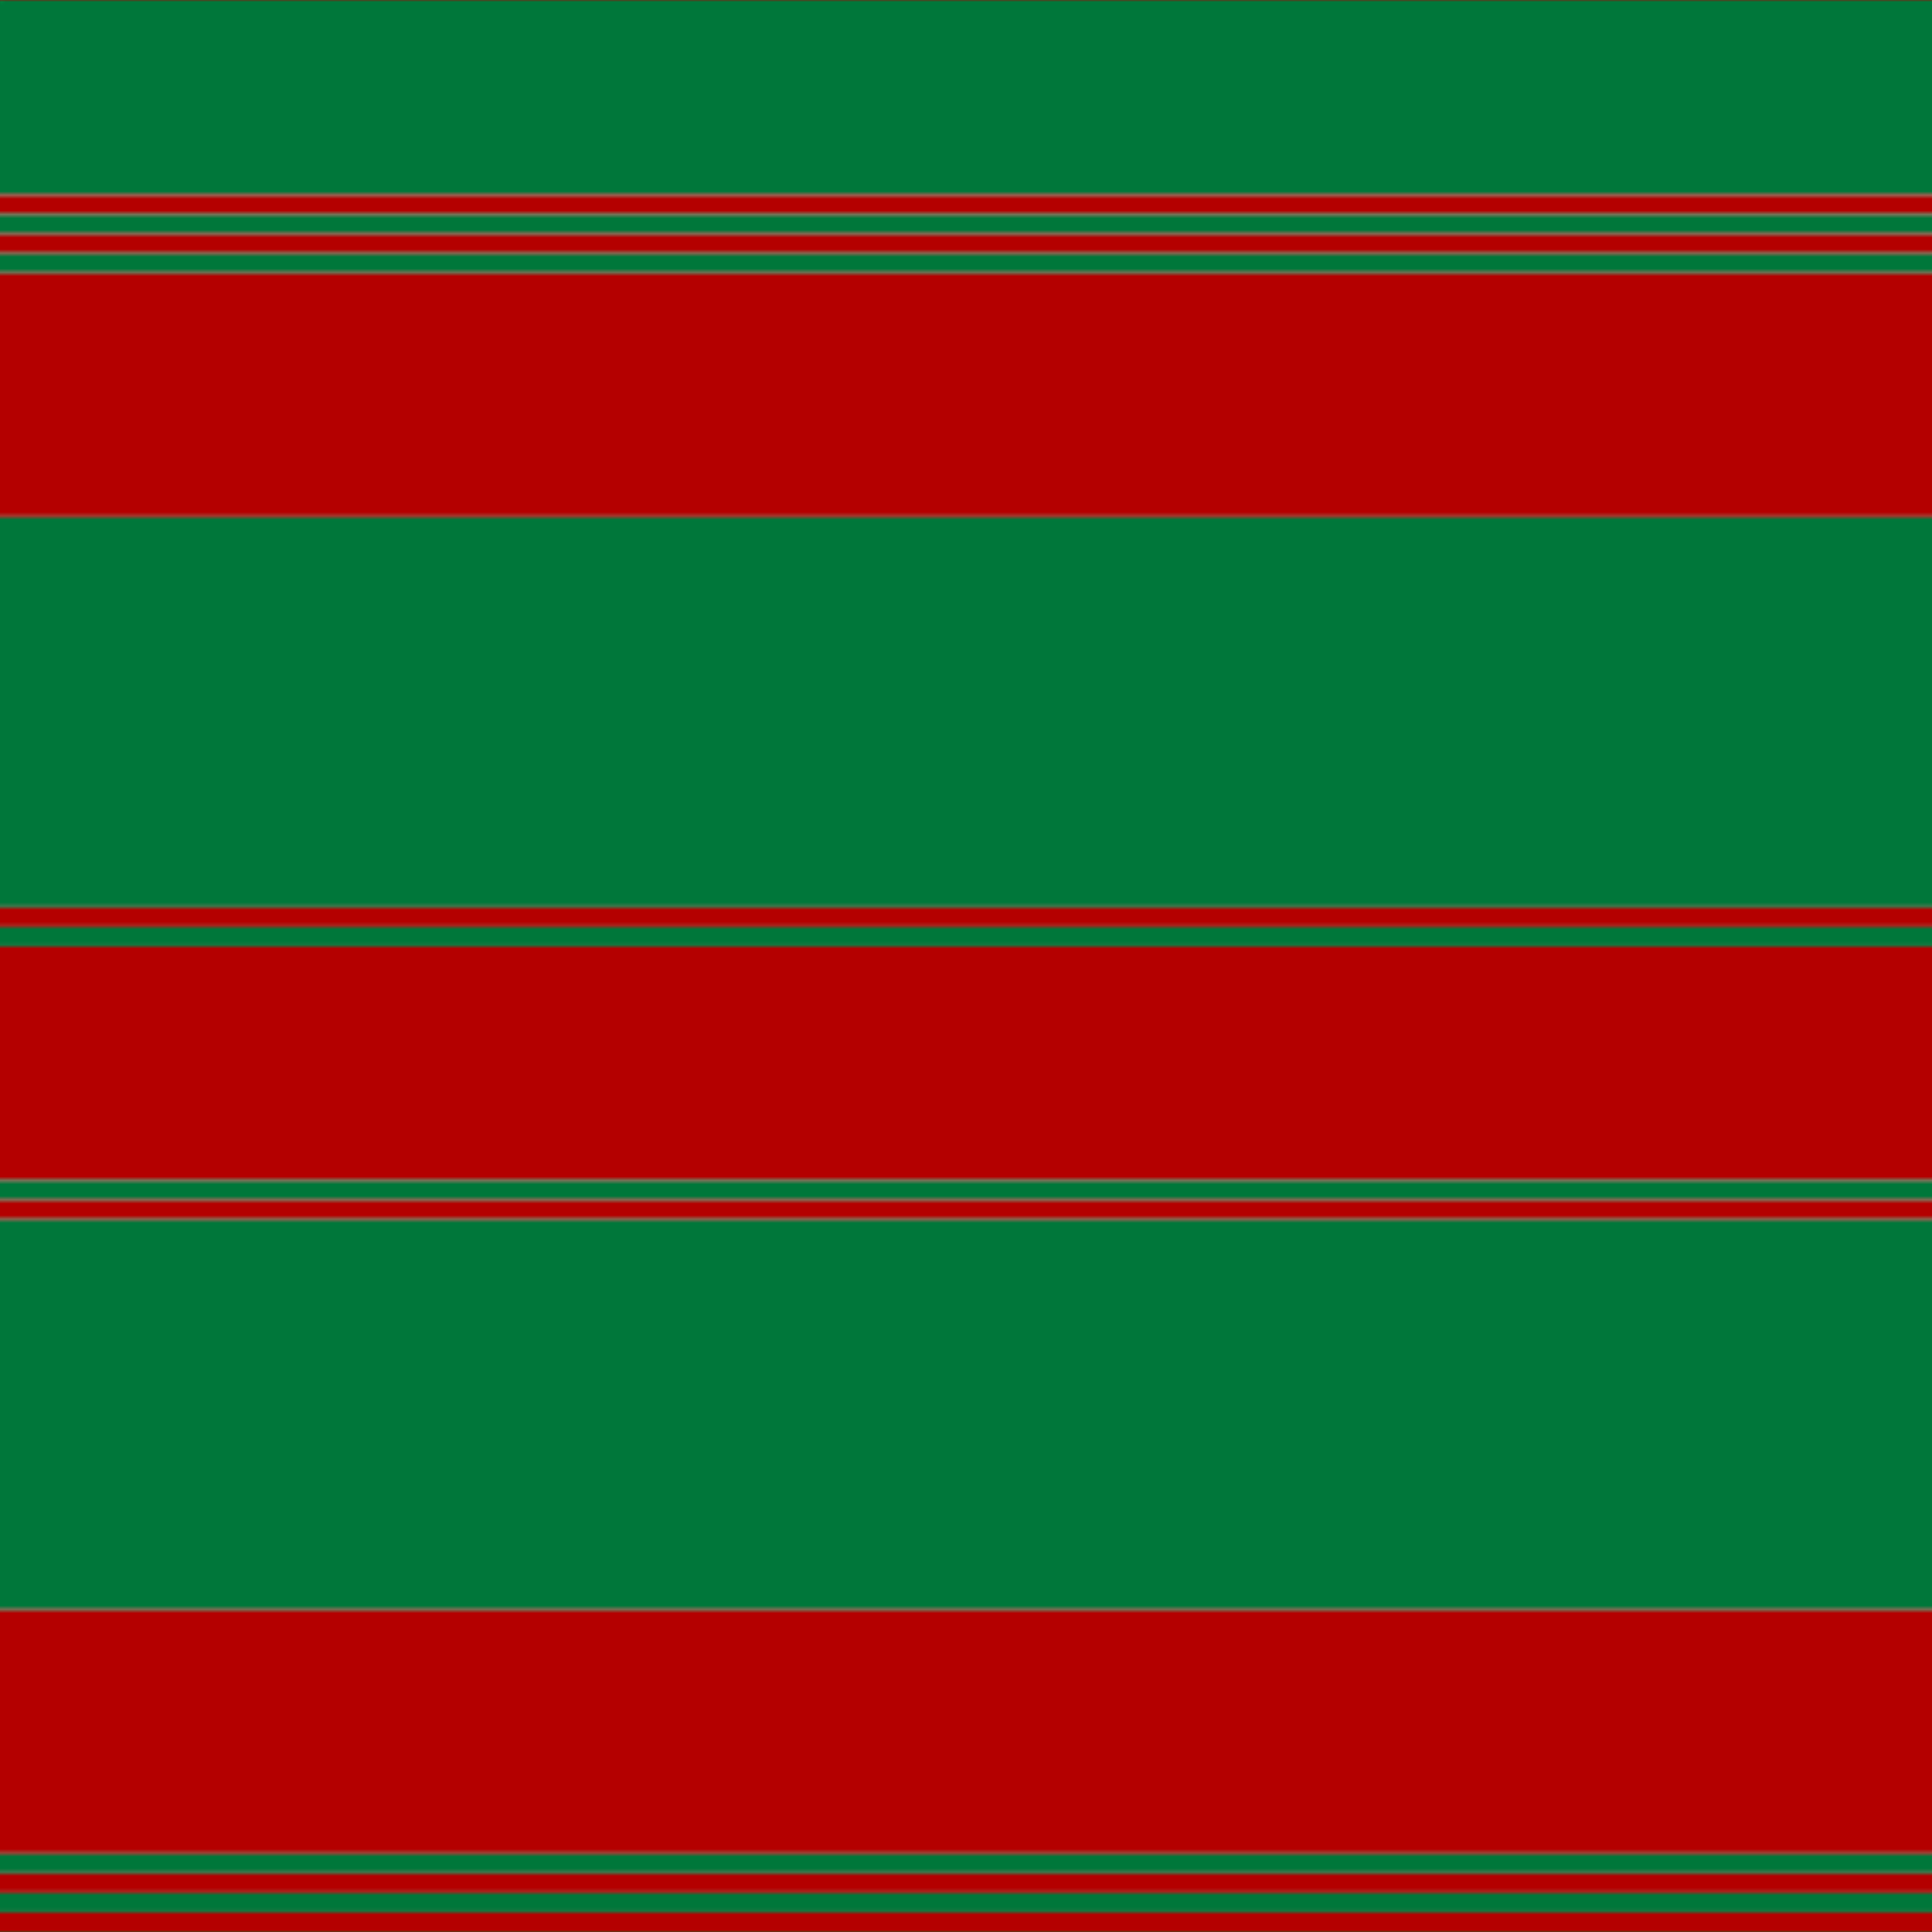
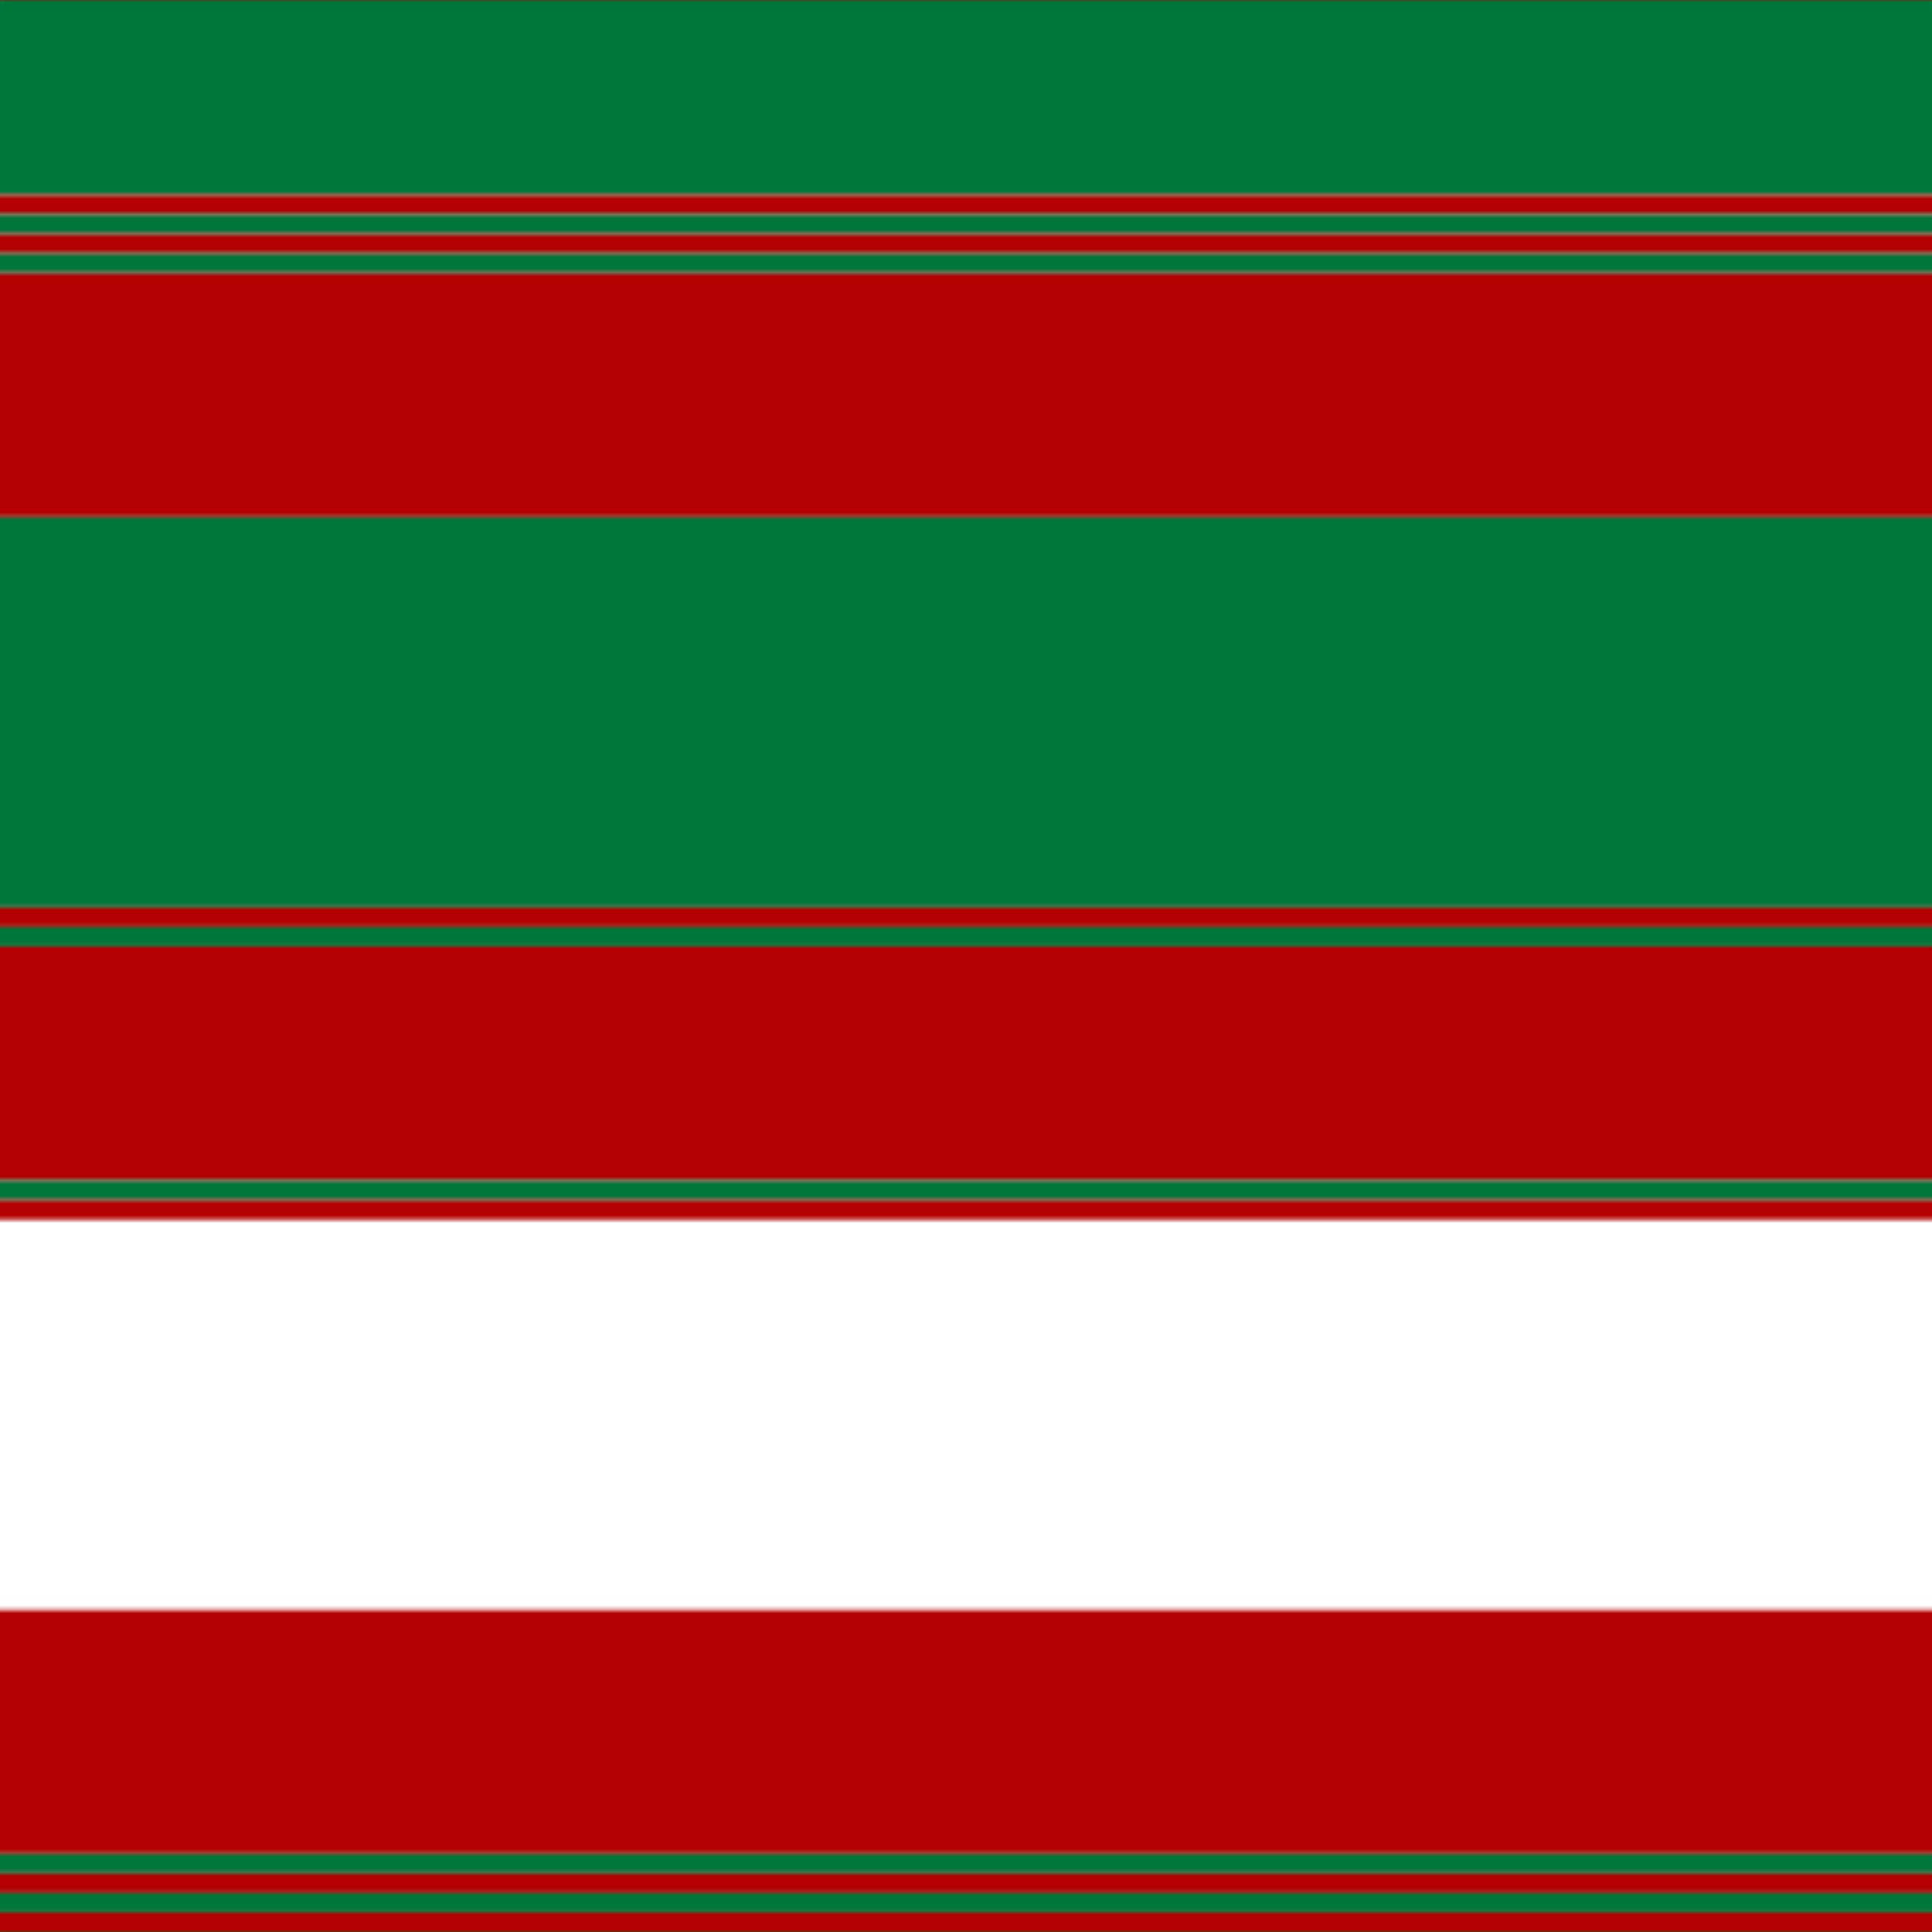
<svg xmlns="http://www.w3.org/2000/svg" width="500" height="500">
  <defs>
    <filter id="fabricTexture" x="0" y="0" width="100%" height="100%">
      <feTurbulence type="fractalNoise" baseFrequency="0.01" numOctaves="1" result="noise" />
      <feDisplacementMap in="SourceGraphic" in2="noise" scale="2" xChannelSelector="R" yChannelSelector="G" />
    </filter>
    <filter id="dustTexture" x="0" y="0" width="100%" height="100%">
      <feTurbulence type="turbulence" baseFrequency="0.02" numOctaves="4" result="dust" />
      <feDisplacementMap in="SourceGraphic" in2="dust" scale="1" />
    </filter>
    <filter id="threadEmbossing" x="0" y="0" width="100%" height="100%">
      <feGaussianBlur in="SourceAlpha" stdDeviation="2" result="blur" />
      <feOffset in="blur" dx="1" dy="1" result="offsetBlur" />
      <feMerge>
        <feMergeNode in="offsetBlur" />
        <feMergeNode in="SourceGraphic" />
      </feMerge>
    </filter>
    <filter id="weftVariation" x="0" y="0" width="100%" height="100%">
      <feTurbulence type="fractalNoise" baseFrequency="0.02" numOctaves="4" result="weftNoise" />
      <feColorMatrix type="matrix" values="1 0 0 0 0  0 1 0 0 0  0 0 1 0 0  0 0 0 0.12 0" result="weftOverlay" />
      <feBlend in="SourceGraphic" in2="weftOverlay" mode="multiply" />
    </filter>
    <filter id="warpVariation" x="0" y="0" width="100%" height="100%">
      <feTurbulence type="fractalNoise" baseFrequency="0.02" numOctaves="4" result="warpNoise" />
      <feColorMatrix type="matrix" values="1 0 0 0 0 0 1 0 0 0 0 0 1 0 0 0 0 0 0.12 0" result="warpOverlay" />
      <feBlend in="SourceGraphic" in2="warpOverlay" mode="multiply" />
    </filter>
    <filter id="darkenEffect">
      <feColorMatrix type="matrix" values="0.1 0 0 0 0 0 0.1 0 0 0 0 0 0.1 0 0 0 0 0 1 0" />
    </filter>
    <mask id="threadHatchingMask" x="0" y="0" width="1" height="1">
      <rect x="0" y="0" width="100%" height="100%" fill="url(#threadHatching)" />
    </mask>
    <pattern id="threadHatching" x="0" y="0" patternUnits="userSpaceOnUse" width="2.525" height="2.525">
      <rect x="0" y="-0.631" height="1.263" width="0.631" fill="white" />
      <rect x="0" y="1.894" height="1.263" width="0.631" fill="white" />
      <rect x="0.631" y="0" height="1.263" width="0.631" fill="white" />
      <rect x="1.263" y="0.631" height="1.263" width="0.631" fill="white" />
      <rect x="1.894" y="1.263" height="1.263" width="0.631" fill="white" />
    </pattern>
    <filter id="weftFilter">
      <feMerge>
        <feMergeNode in="SourceGraphic" />
        <feMergeNode in="url(#threadEmbossing)" />
        <feMergeNode in="url(#weftVariation)" />
      </feMerge>
    </filter>
    <filter id="warpFilter">
      <feMerge>
        <feMergeNode in="SourceGraphic" />
        <feMergeNode in="url(#threadEmbossing)" />
        <feMergeNode in="url(#warpVariation)" />
      </feMerge>
    </filter>
    <pattern id="sett" x="0" y="0" patternUnits="userSpaceOnUse" width="500" height="500">
      <g id="weft" filter=" url(#weftFilter) ">
        <rect x="0" y="0" width="100%" height="50.505" fill="#00773a" />
        <rect x="0" y="50.505" width="100%" height="5.051" fill="#b40000" />
        <rect x="0" y="55.556" width="100%" height="5.051" fill="#00773a" />
        <rect x="0" y="60.606" width="100%" height="5.051" fill="#b40000" />
        <rect x="0" y="65.657" width="100%" height="5.051" fill="#00773a" />
        <rect x="0" y="70.707" width="100%" height="63.131" fill="#b40000" />
        <rect x="0" y="133.838" width="100%" height="101.01" fill="#00773a" />
        <rect x="0" y="234.848" width="100%" height="5.051" fill="#b40000" />
        <rect x="0" y="239.899" width="100%" height="5.051" fill="#00773a" />
        <rect x="0" y="244.949" width="100%" height="60.606" fill="#b40000" />
        <rect x="0" y="305.556" width="100%" height="5.051" fill="#00773a" />
        <rect x="0" y="310.606" width="100%" height="5.051" fill="#b40000" />
-         <rect x="0" y="315.657" width="100%" height="101.01" fill="#00773a" />
        <rect x="0" y="416.667" width="100%" height="63.131" fill="#b40000" />
        <rect x="0" y="479.798" width="100%" height="5.051" fill="#00773a" />
        <rect x="0" y="484.848" width="100%" height="5.051" fill="#b40000" />
        <rect x="0" y="489.899" width="100%" height="5.051" fill="#00773a" />
        <rect x="0" y="494.949" width="100%" height="5.051" fill="#b40000" />
      </g>
      <g id="warp" mask="url(#threadHatchingMask)" filter=" url(#warpFilter)">
        <rect x="0" y="0" width="50.505" height="100%" fill="#008440" />
        <rect x="50.505" y="0" width="5.051" height="100%" fill="#C80000" />
        <rect x="55.556" y="0" width="5.051" height="100%" fill="#008440" />
        <rect x="60.606" y="0" width="5.051" height="100%" fill="#C80000" />
        <rect x="65.657" y="0" width="5.051" height="100%" fill="#008440" />
        <rect x="70.707" y="0" width="63.131" height="100%" fill="#C80000" />
        <rect x="133.838" y="0" width="101.01" height="100%" fill="#008440" />
        <rect x="234.848" y="0" width="5.051" height="100%" fill="#C80000" />
        <rect x="239.899" y="0" width="5.051" height="100%" fill="#008440" />
        <rect x="244.949" y="0" width="60.606" height="100%" fill="#C80000" />
        <rect x="305.556" y="0" width="5.051" height="100%" fill="#008440" />
        <rect x="310.606" y="0" width="5.051" height="100%" fill="#C80000" />
        <rect x="315.657" y="0" width="101.01" height="100%" fill="#008440" />
        <rect x="416.667" y="0" width="63.131" height="100%" fill="#C80000" />
        <rect x="479.798" y="0" width="5.051" height="100%" fill="#008440" />
        <rect x="484.848" y="0" width="5.051" height="100%" fill="#C80000" />
        <rect x="489.899" y="0" width="5.051" height="100%" fill="#008440" />
        <rect x="494.949" y="0" width="5.051" height="100%" fill="#C80000" />
      </g>
    </pattern>
  </defs>
  <rect x="0" y="0" height="100%" width="100%" fill="url(#sett)" filter="url(#fabricTexture) url(#dustTexture)" />
</svg>